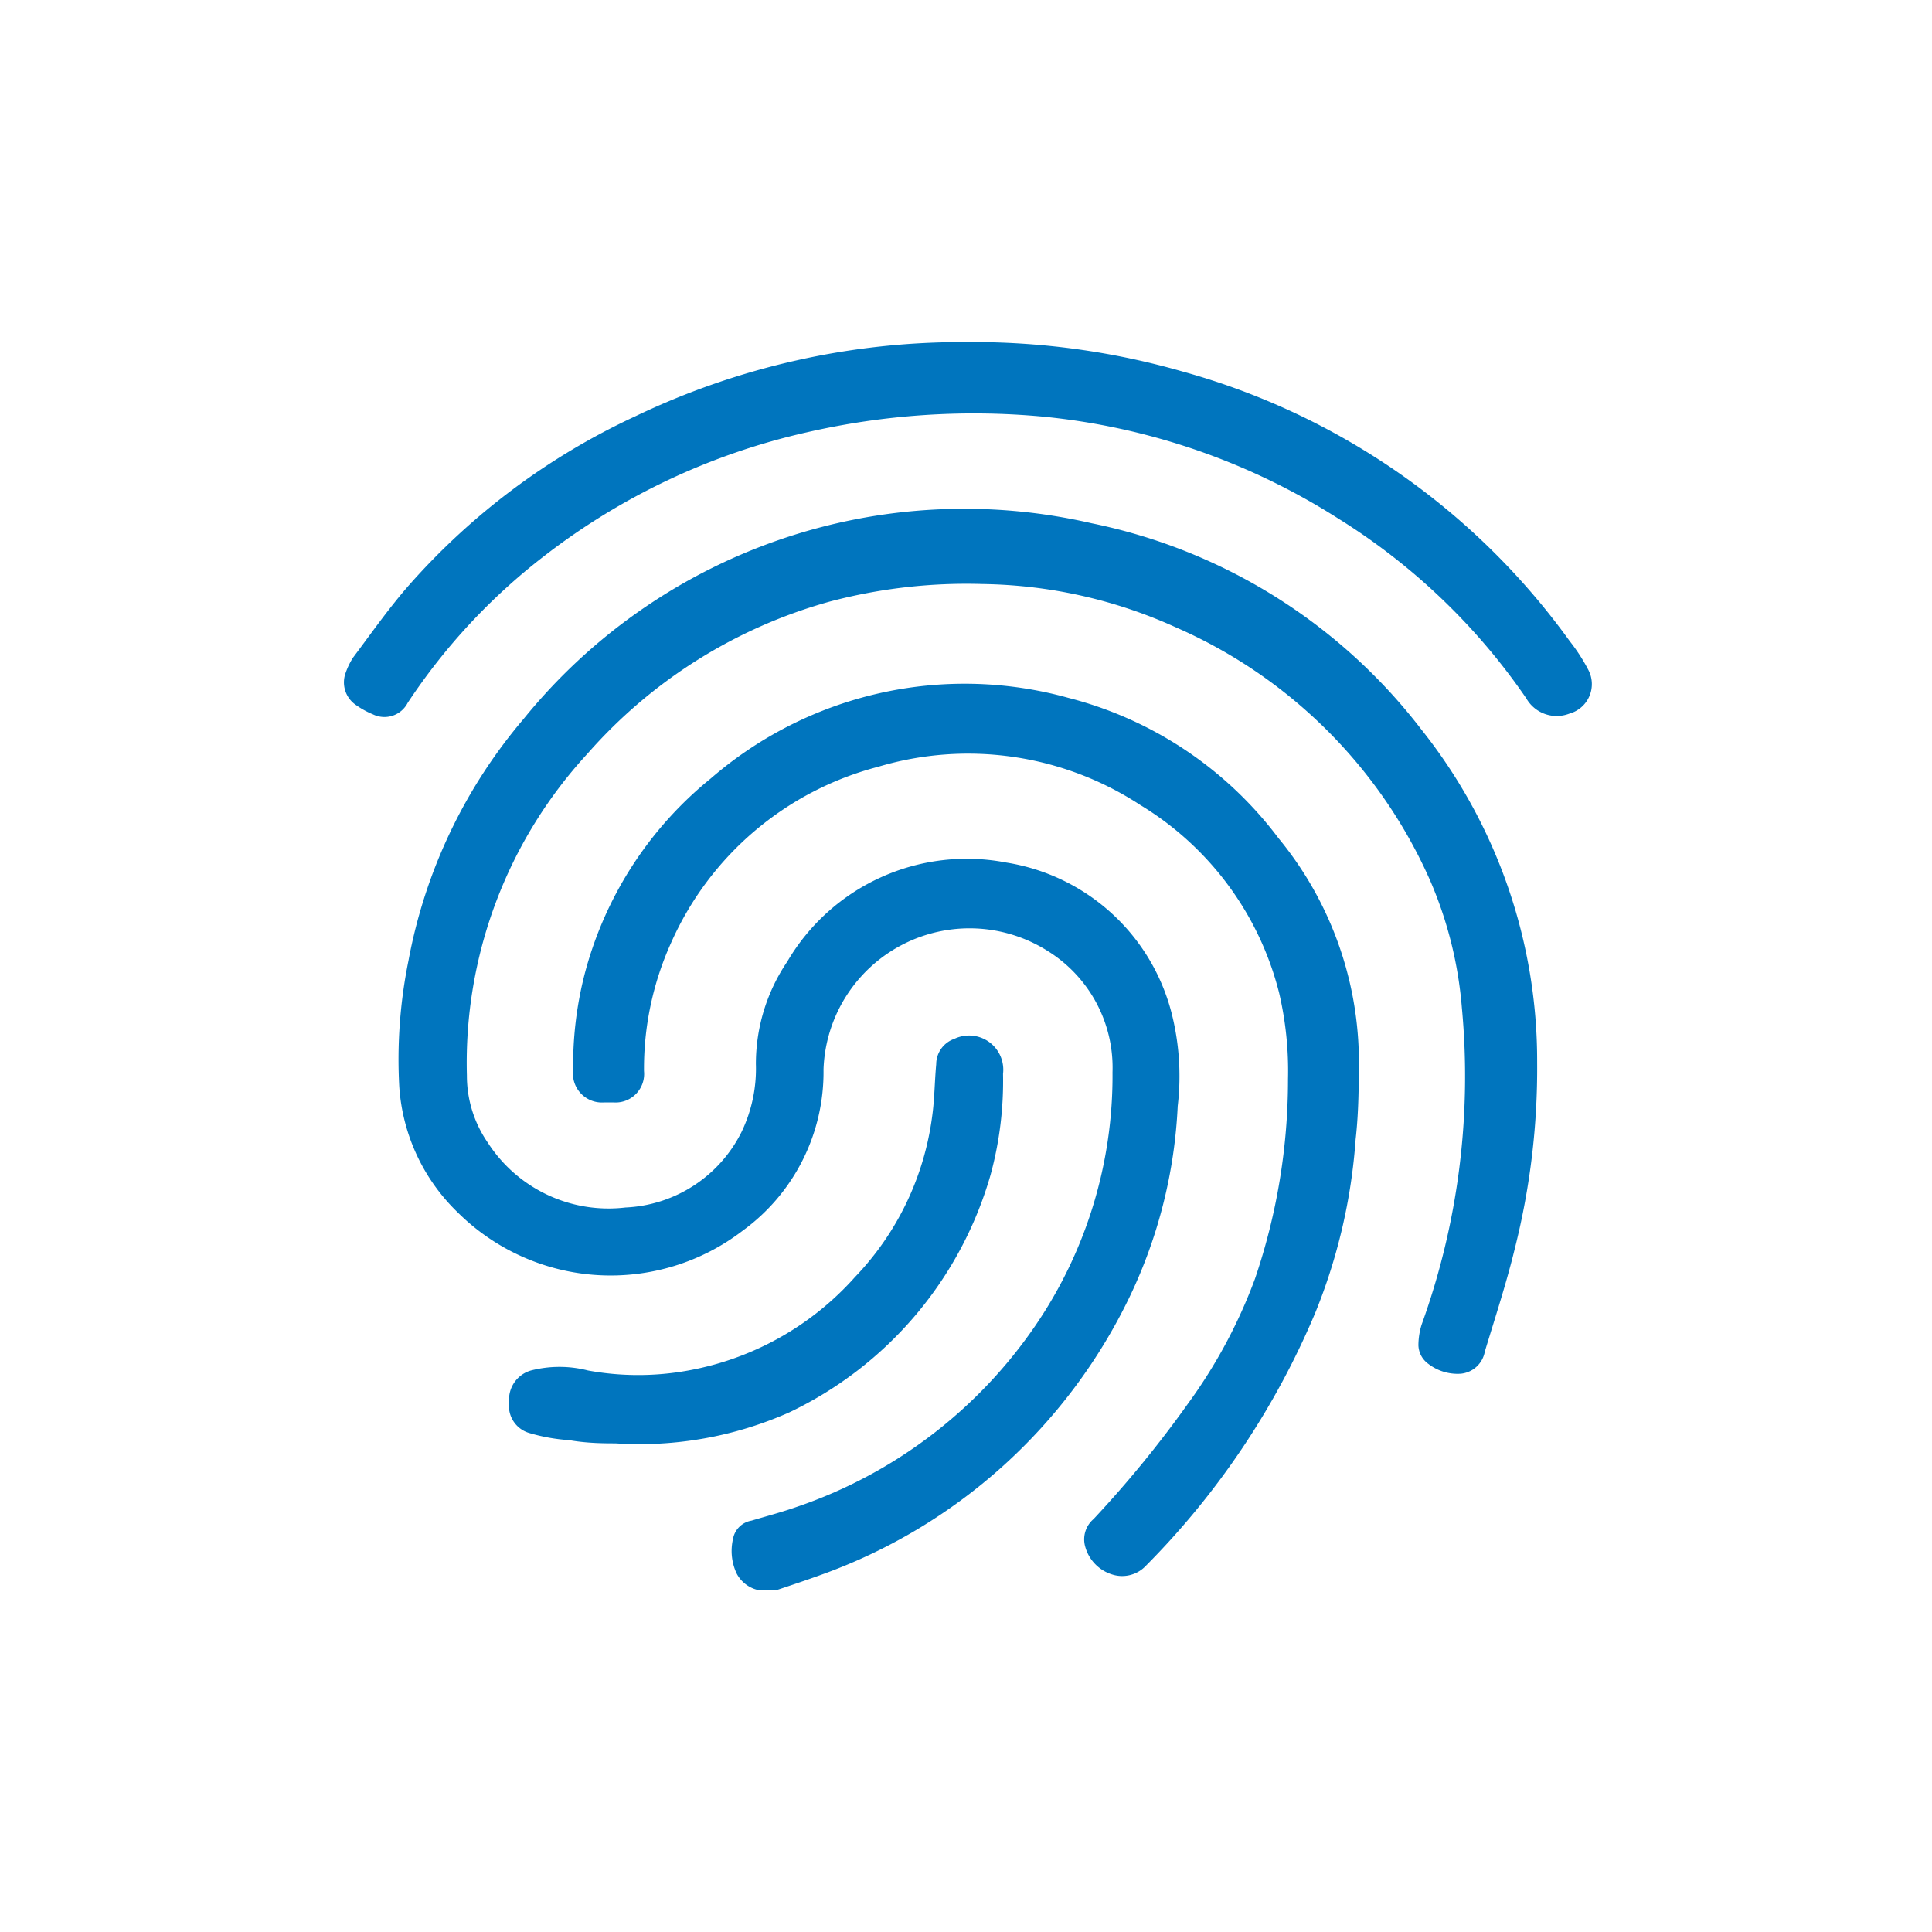
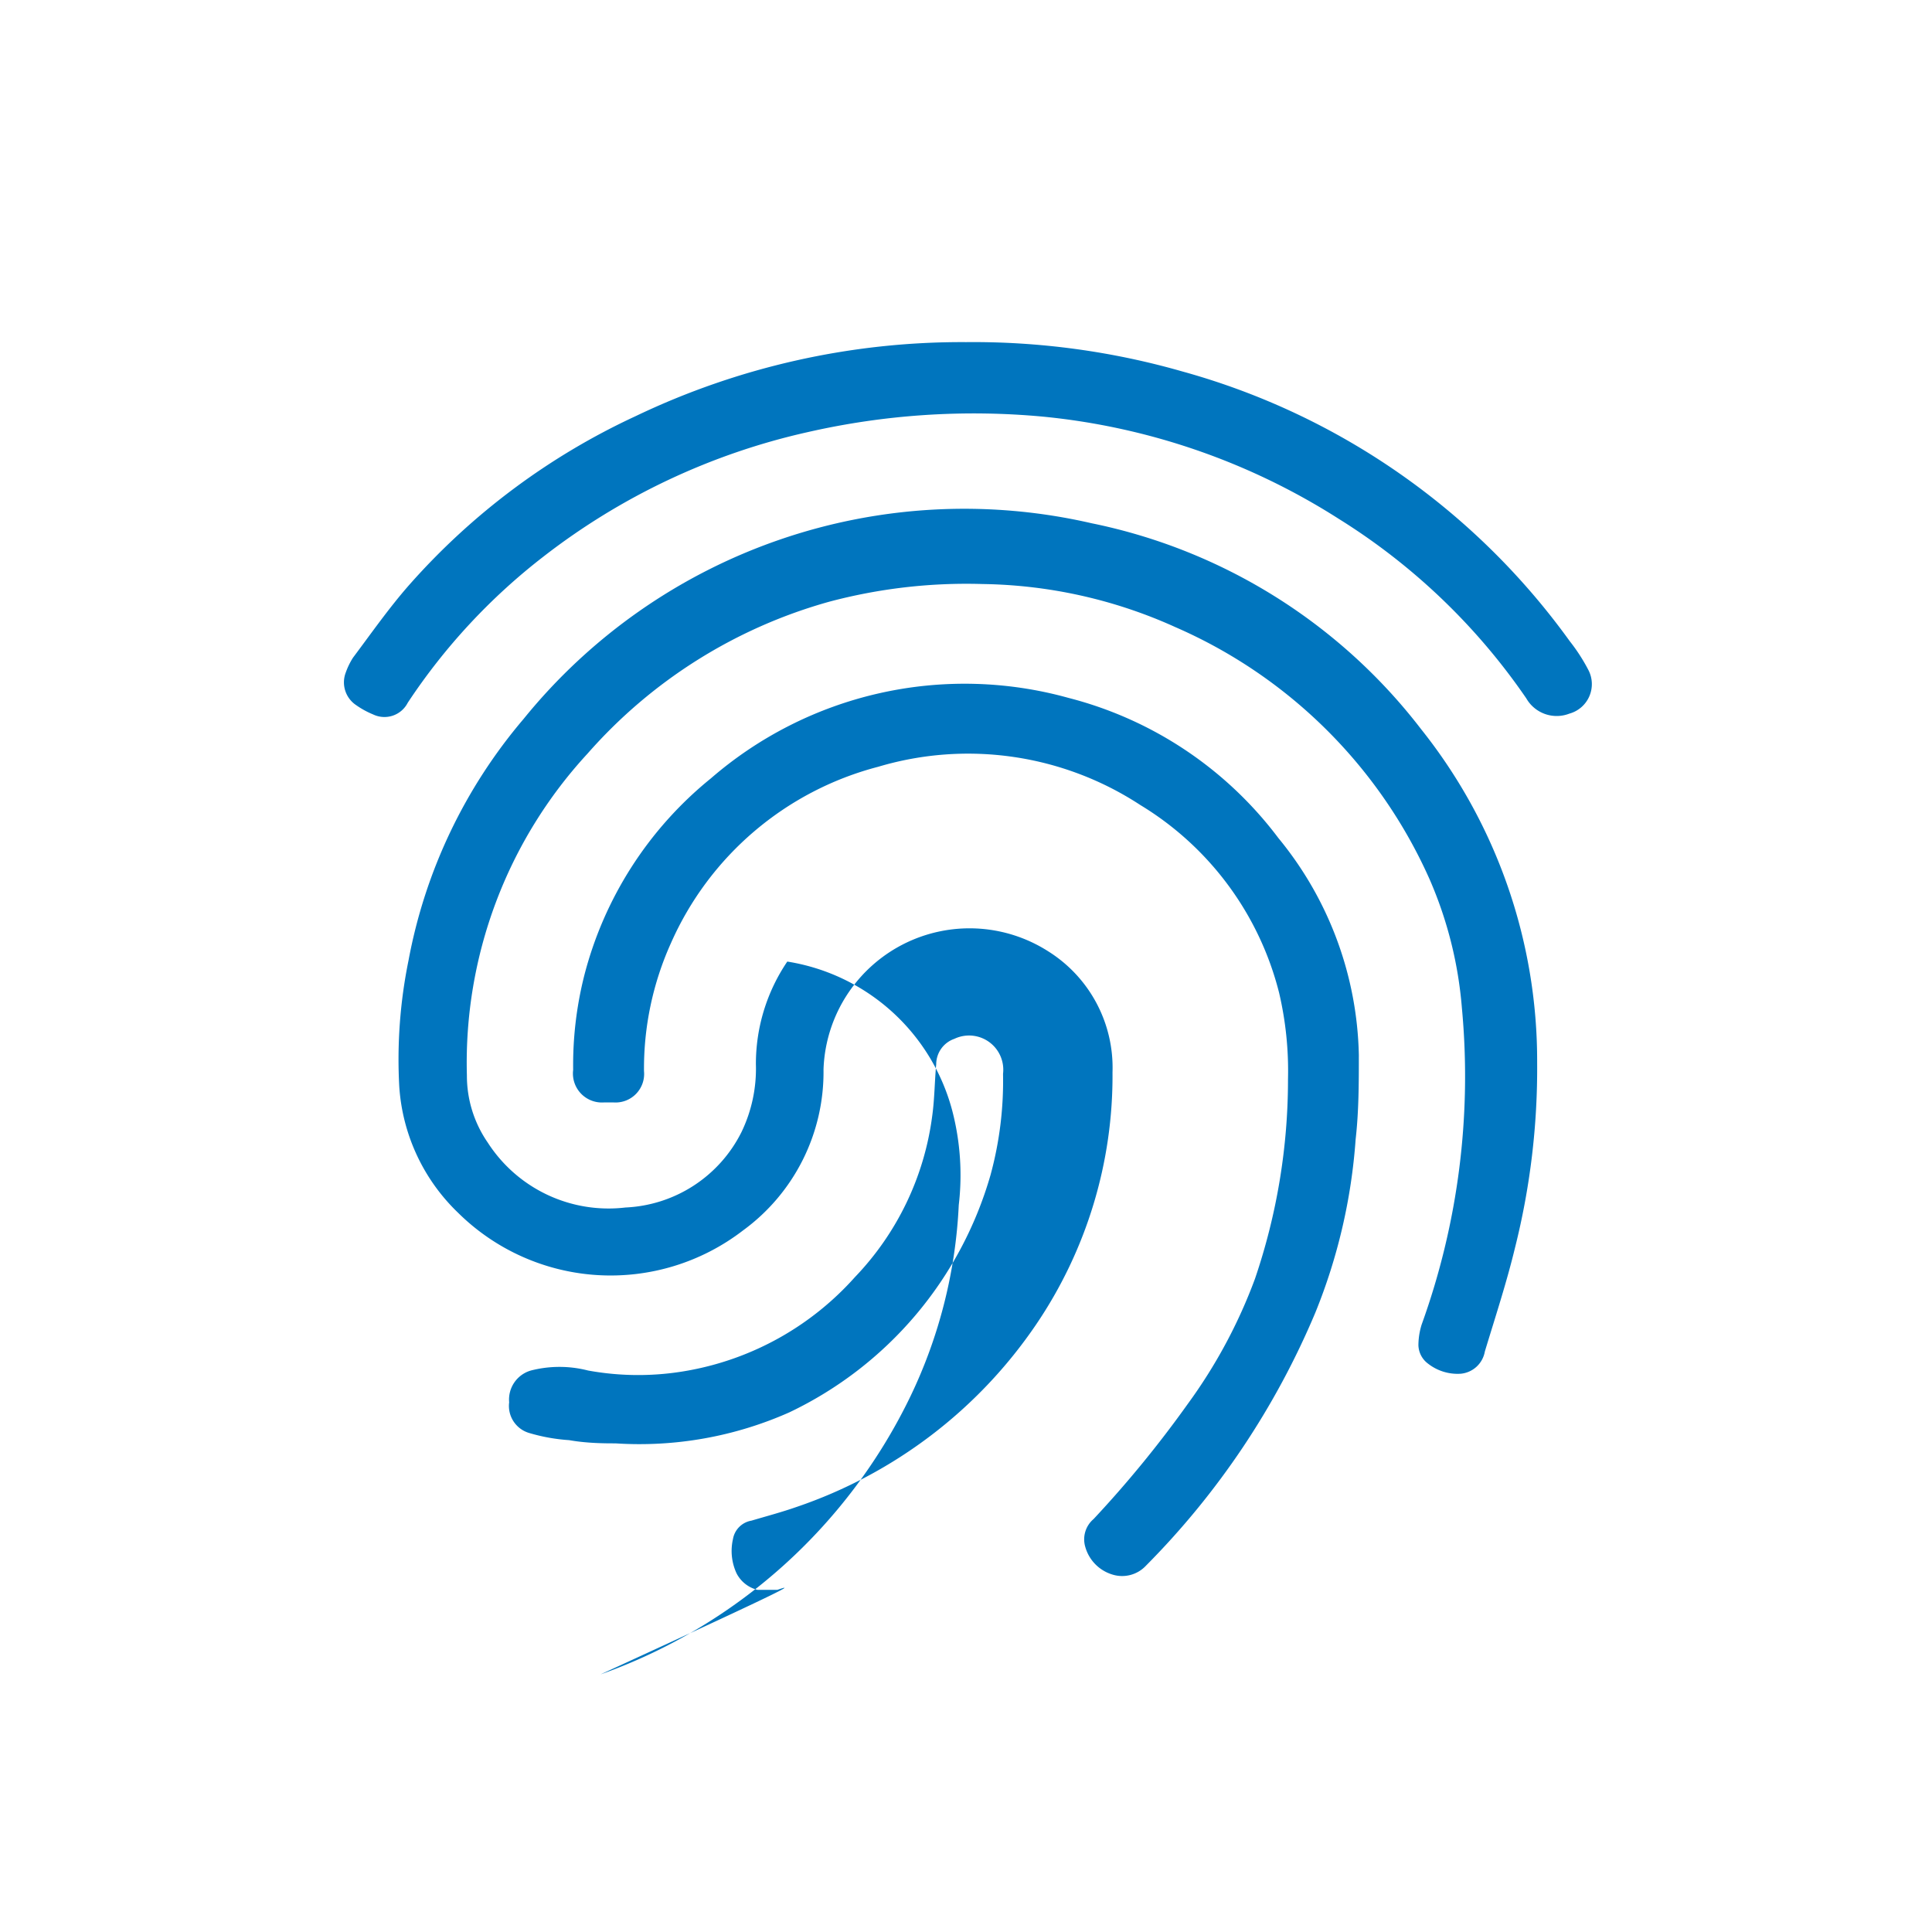
<svg xmlns="http://www.w3.org/2000/svg" viewBox="0 0 48 48">
  <defs>
    <style>.cls-1{fill:#0075be;fill-rule:evenodd;}.cls-2{fill:none;}</style>
  </defs>
  <title>48-fingerpint</title>
  <g id="Layer_1" data-name="Layer 1">
-     <path class="cls-1" d="M15.29,35.86c-.25,0-.7,0-1.15-.08a4.51,4.51,0,0,1-1-.18.7.7,0,0,1-.49-.76.75.75,0,0,1,.54-.79,2.85,2.85,0,0,1,1.42,0,6.94,6.94,0,0,0,2.49,0,7.28,7.28,0,0,0,4.14-2.32,7.1,7.1,0,0,0,1.92-4c.06-.43.06-.86.1-1.29a.67.67,0,0,1,.45-.63.85.85,0,0,1,1.21.87,8.86,8.86,0,0,1-.31,2.51,9.41,9.41,0,0,1-5,5.9A9.17,9.17,0,0,1,15.29,35.86ZM24,8.5a18.85,18.85,0,0,1,5.38.73A17.65,17.65,0,0,1,39,15.93a4.52,4.52,0,0,1,.46.71.76.76,0,0,1-.47,1.09.87.87,0,0,1-1.07-.38,15.72,15.72,0,0,0-4.66-4.46,16.66,16.66,0,0,0-7.36-2.54,18.56,18.56,0,0,0-5.85.39,16.62,16.62,0,0,0-6.55,3.09,15.13,15.13,0,0,0-3.37,3.63.65.65,0,0,1-.86.29,2.13,2.13,0,0,1-.42-.23.68.68,0,0,1-.26-.81,1.81,1.81,0,0,1,.18-.37c.45-.6.89-1.23,1.39-1.8a17.07,17.07,0,0,1,5.63-4.2A18.76,18.76,0,0,1,24,8.5Zm8,18.31a8.5,8.5,0,0,0-.22-2.14A7.64,7.64,0,0,0,28.33,20a7.81,7.81,0,0,0-6.51-.95,7.77,7.77,0,0,0-5.15,4.38A7.58,7.58,0,0,0,16,26.61a.71.71,0,0,1-.75.78H15a.72.72,0,0,1-.76-.81,9.09,9.09,0,0,1,.27-2.32,9.27,9.27,0,0,1,3.15-4.92,9.63,9.63,0,0,1,8.89-2,9.46,9.46,0,0,1,5.21,3.48,8.76,8.76,0,0,1,2,5.39c0,.7,0,1.4-.08,2.1a14.07,14.07,0,0,1-1,4.3,19.8,19.8,0,0,1-4.21,6.29.81.81,0,0,1-.83.22,1,1,0,0,1-.68-.7.66.66,0,0,1,.21-.68,27.8,27.8,0,0,0,2.34-2.86,12.78,12.78,0,0,0,1.67-3.11A15.35,15.35,0,0,0,32,26.81ZM19.31,39.5h-.49a.8.8,0,0,1-.52-.41,1.32,1.32,0,0,1-.09-.85.56.56,0,0,1,.46-.46c.37-.11.75-.21,1.12-.34a11.77,11.77,0,0,0,5.95-4.53,11,11,0,0,0,1.9-6.27,3.41,3.41,0,0,0-1.59-3,3.63,3.63,0,0,0-5.59,2.93,4.87,4.87,0,0,1-2,4,5.39,5.39,0,0,1-7.08-.44A4.78,4.78,0,0,1,9.92,27a12.29,12.29,0,0,1,.23-3.14,12.89,12.89,0,0,1,2.86-6A14.09,14.09,0,0,1,27.12,13a13.8,13.8,0,0,1,8.19,5.12,13.21,13.21,0,0,1,2.88,8.28,18.27,18.27,0,0,1-.55,4.6c-.21.87-.49,1.72-.75,2.58a.67.67,0,0,1-.6.55,1.19,1.19,0,0,1-.81-.25.59.59,0,0,1-.24-.46,1.75,1.75,0,0,1,.08-.51,18.17,18.17,0,0,0,1-7.87,10,10,0,0,0-.8-3.19,12.28,12.28,0,0,0-6.32-6.27,12,12,0,0,0-4.79-1.07,13.25,13.25,0,0,0-3.81.44,12.43,12.43,0,0,0-6,3.77,11.33,11.33,0,0,0-3,8,2.92,2.92,0,0,0,.52,1.67A3.57,3.57,0,0,0,15.54,30a3.39,3.39,0,0,0,2.88-1.87,3.62,3.62,0,0,0,.36-1.69,4.53,4.53,0,0,1,.78-2.55A5.17,5.17,0,0,1,25,21.43a5.06,5.06,0,0,1,4.1,3.71,6.35,6.35,0,0,1,.16,2.34,12.28,12.28,0,0,1-1.19,4.73,13.6,13.6,0,0,1-7.71,6.93C20,39.27,19.67,39.38,19.31,39.5Z" />
+     <path class="cls-1" d="M15.29,35.86c-.25,0-.7,0-1.15-.08a4.51,4.51,0,0,1-1-.18.7.7,0,0,1-.49-.76.75.75,0,0,1,.54-.79,2.85,2.85,0,0,1,1.42,0,6.94,6.94,0,0,0,2.49,0,7.28,7.28,0,0,0,4.14-2.32,7.1,7.1,0,0,0,1.92-4c.06-.43.06-.86.1-1.29a.67.67,0,0,1,.45-.63.85.85,0,0,1,1.21.87,8.86,8.86,0,0,1-.31,2.51,9.41,9.41,0,0,1-5,5.9A9.17,9.17,0,0,1,15.29,35.86ZM24,8.5a18.85,18.85,0,0,1,5.38.73A17.65,17.65,0,0,1,39,15.93a4.52,4.52,0,0,1,.46.71.76.76,0,0,1-.47,1.09.87.87,0,0,1-1.07-.38,15.72,15.72,0,0,0-4.66-4.46,16.66,16.66,0,0,0-7.36-2.54,18.56,18.56,0,0,0-5.85.39,16.62,16.62,0,0,0-6.55,3.09,15.13,15.13,0,0,0-3.37,3.63.65.65,0,0,1-.86.29,2.13,2.13,0,0,1-.42-.23.68.68,0,0,1-.26-.81,1.81,1.81,0,0,1,.18-.37c.45-.6.89-1.23,1.39-1.8a17.07,17.07,0,0,1,5.63-4.2A18.76,18.76,0,0,1,24,8.5Zm8,18.31a8.5,8.5,0,0,0-.22-2.14A7.64,7.64,0,0,0,28.33,20a7.81,7.81,0,0,0-6.51-.95,7.77,7.77,0,0,0-5.15,4.38A7.58,7.58,0,0,0,16,26.61a.71.71,0,0,1-.75.78H15a.72.72,0,0,1-.76-.81,9.09,9.09,0,0,1,.27-2.32,9.27,9.27,0,0,1,3.15-4.92,9.63,9.63,0,0,1,8.89-2,9.46,9.46,0,0,1,5.21,3.48,8.76,8.76,0,0,1,2,5.39c0,.7,0,1.4-.08,2.1a14.07,14.07,0,0,1-1,4.3,19.8,19.8,0,0,1-4.21,6.29.81.81,0,0,1-.83.22,1,1,0,0,1-.68-.7.66.66,0,0,1,.21-.68,27.8,27.8,0,0,0,2.34-2.86,12.78,12.78,0,0,0,1.67-3.11A15.35,15.35,0,0,0,32,26.81ZM19.31,39.5h-.49a.8.8,0,0,1-.52-.41,1.32,1.32,0,0,1-.09-.85.56.56,0,0,1,.46-.46c.37-.11.75-.21,1.12-.34a11.77,11.77,0,0,0,5.95-4.53,11,11,0,0,0,1.9-6.27,3.41,3.41,0,0,0-1.59-3,3.63,3.63,0,0,0-5.59,2.93,4.87,4.87,0,0,1-2,4,5.39,5.39,0,0,1-7.08-.44A4.78,4.78,0,0,1,9.92,27a12.29,12.29,0,0,1,.23-3.14,12.89,12.89,0,0,1,2.86-6A14.09,14.09,0,0,1,27.12,13a13.8,13.8,0,0,1,8.19,5.12,13.21,13.21,0,0,1,2.88,8.28,18.27,18.27,0,0,1-.55,4.6c-.21.87-.49,1.72-.75,2.58a.67.67,0,0,1-.6.55,1.19,1.19,0,0,1-.81-.25.59.59,0,0,1-.24-.46,1.75,1.75,0,0,1,.08-.51,18.17,18.17,0,0,0,1-7.87,10,10,0,0,0-.8-3.19,12.28,12.28,0,0,0-6.32-6.27,12,12,0,0,0-4.79-1.07,13.25,13.25,0,0,0-3.81.44,12.43,12.43,0,0,0-6,3.77,11.33,11.33,0,0,0-3,8,2.92,2.92,0,0,0,.52,1.67A3.57,3.57,0,0,0,15.54,30a3.39,3.39,0,0,0,2.88-1.87,3.62,3.62,0,0,0,.36-1.69,4.53,4.53,0,0,1,.78-2.55a5.06,5.06,0,0,1,4.1,3.71,6.35,6.35,0,0,1,.16,2.34,12.28,12.28,0,0,1-1.19,4.73,13.6,13.6,0,0,1-7.71,6.93C20,39.27,19.67,39.38,19.31,39.5Z" />
  </g>
  <g id="transparent_bounding_box" data-name="transparent bounding box">
-     <rect class="cls-2" width="48" height="48" />
-   </g>
+     </g>
</svg>